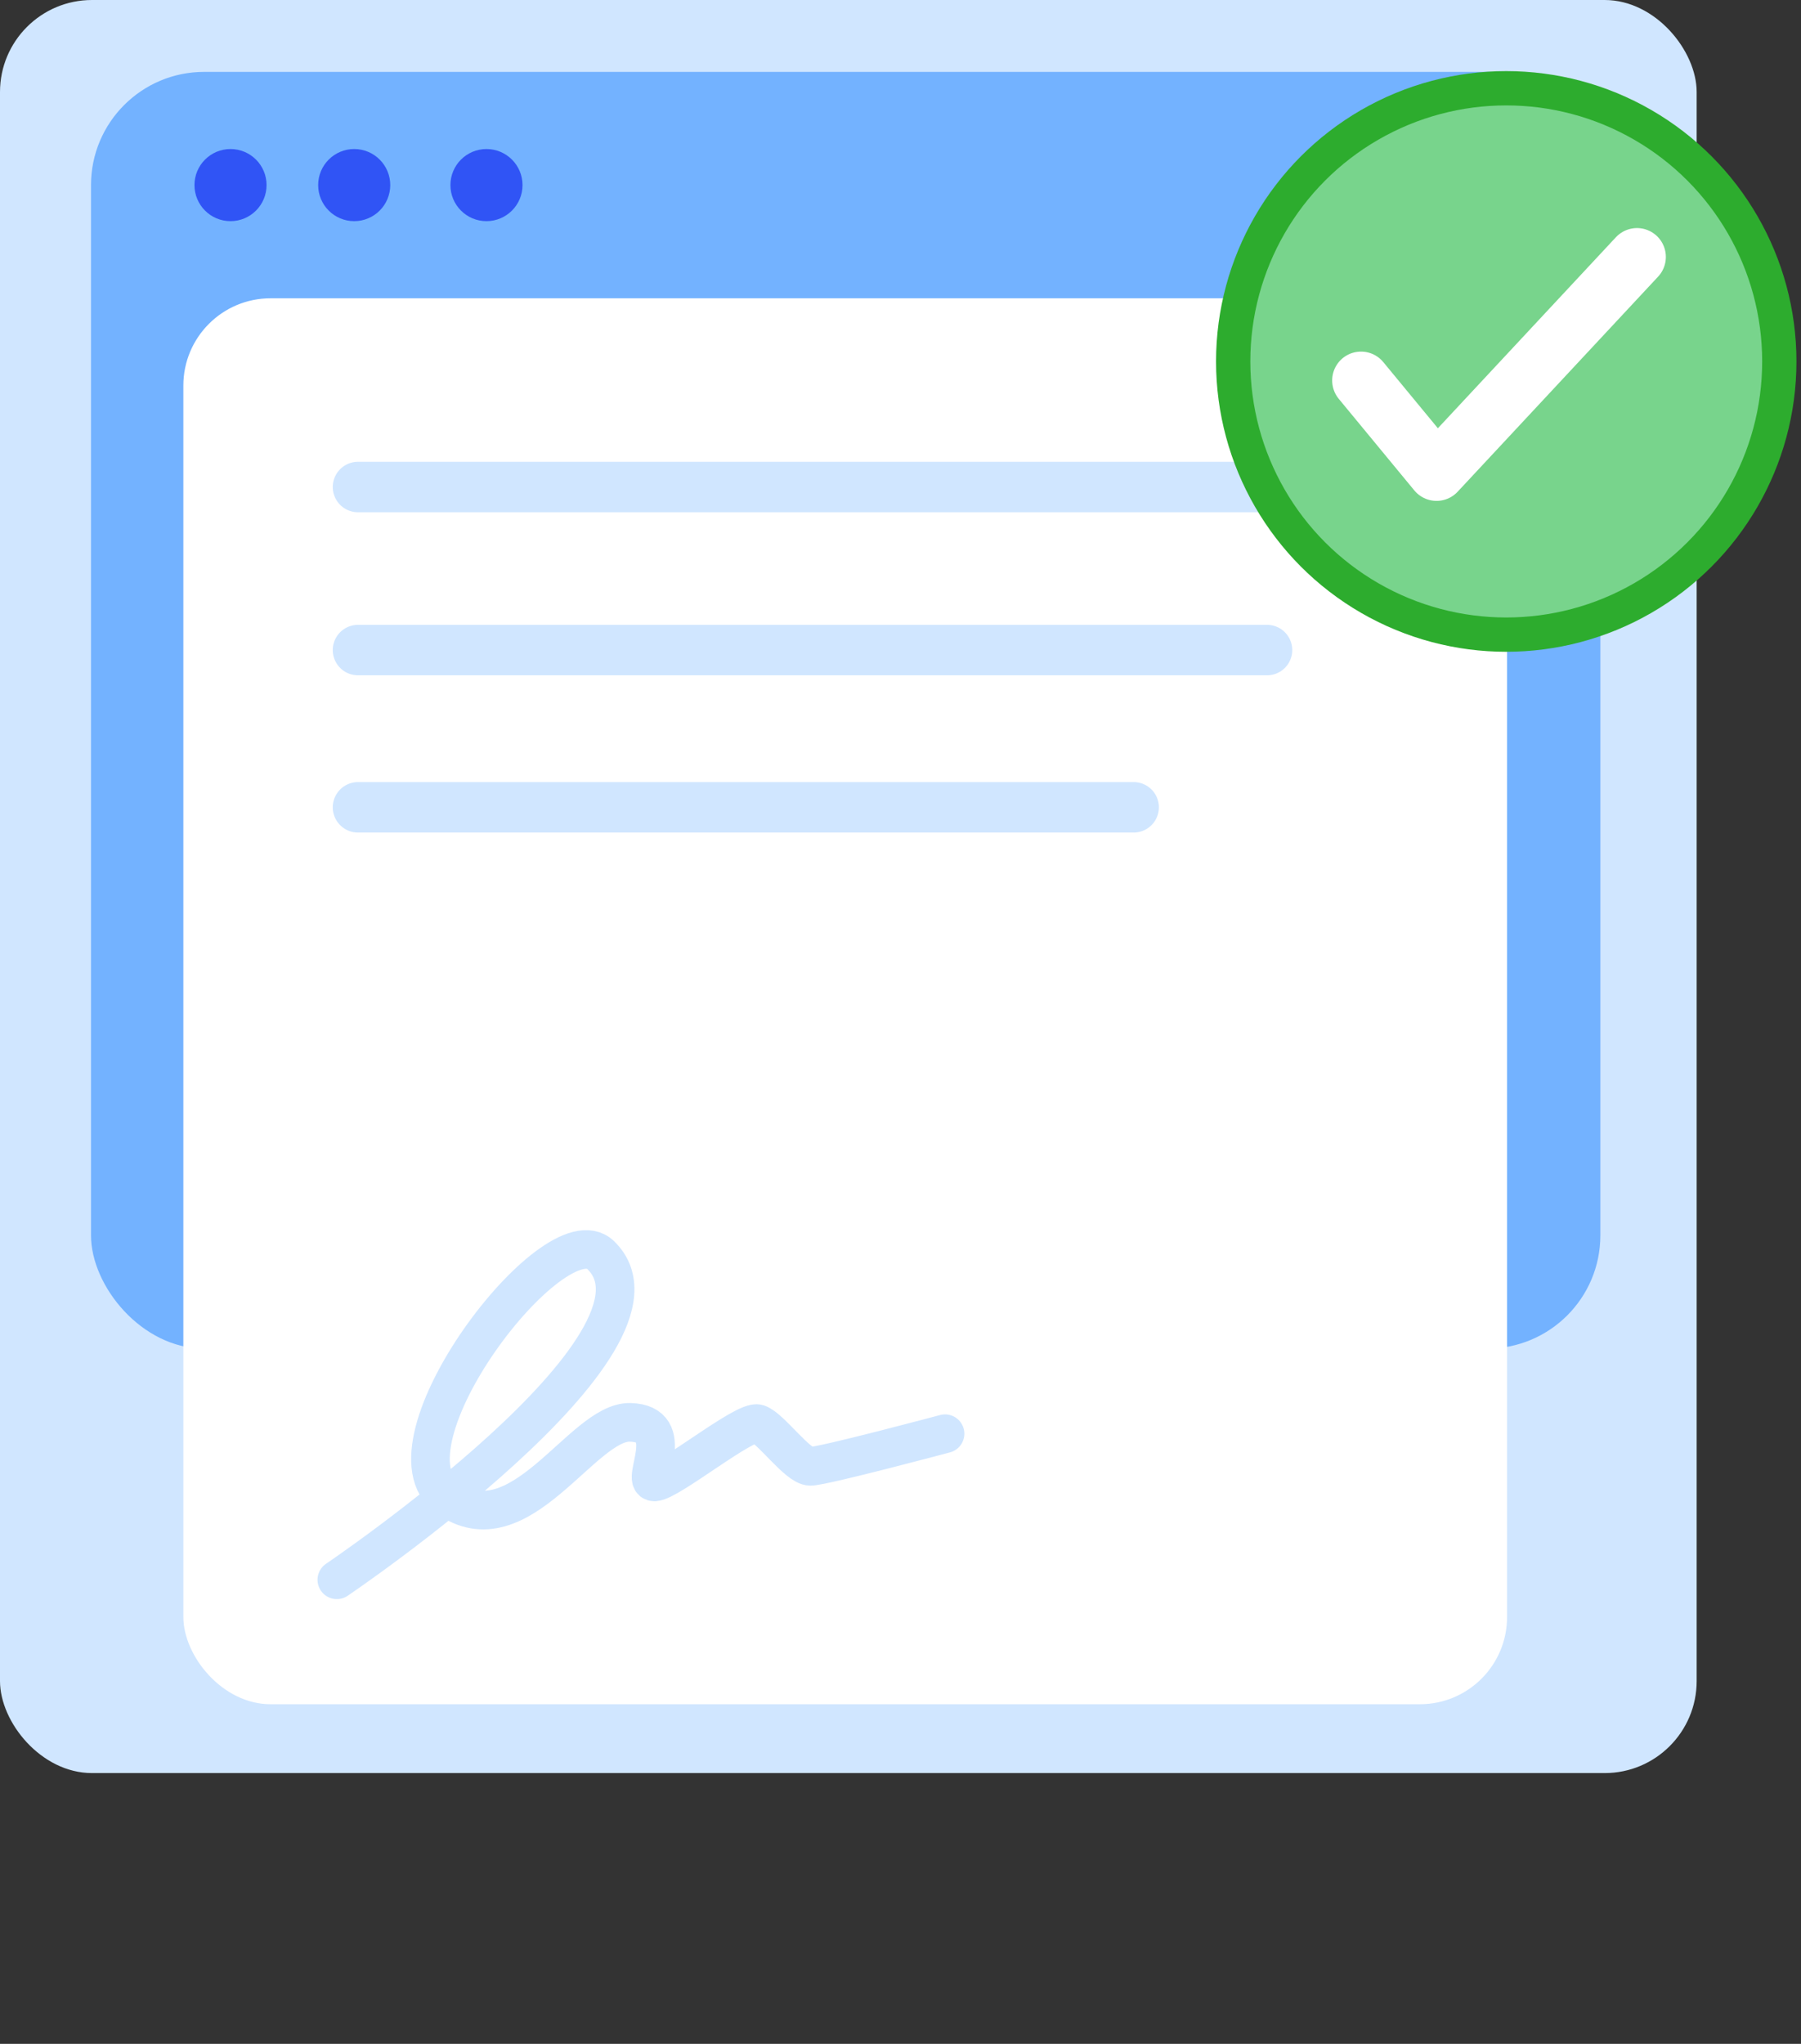
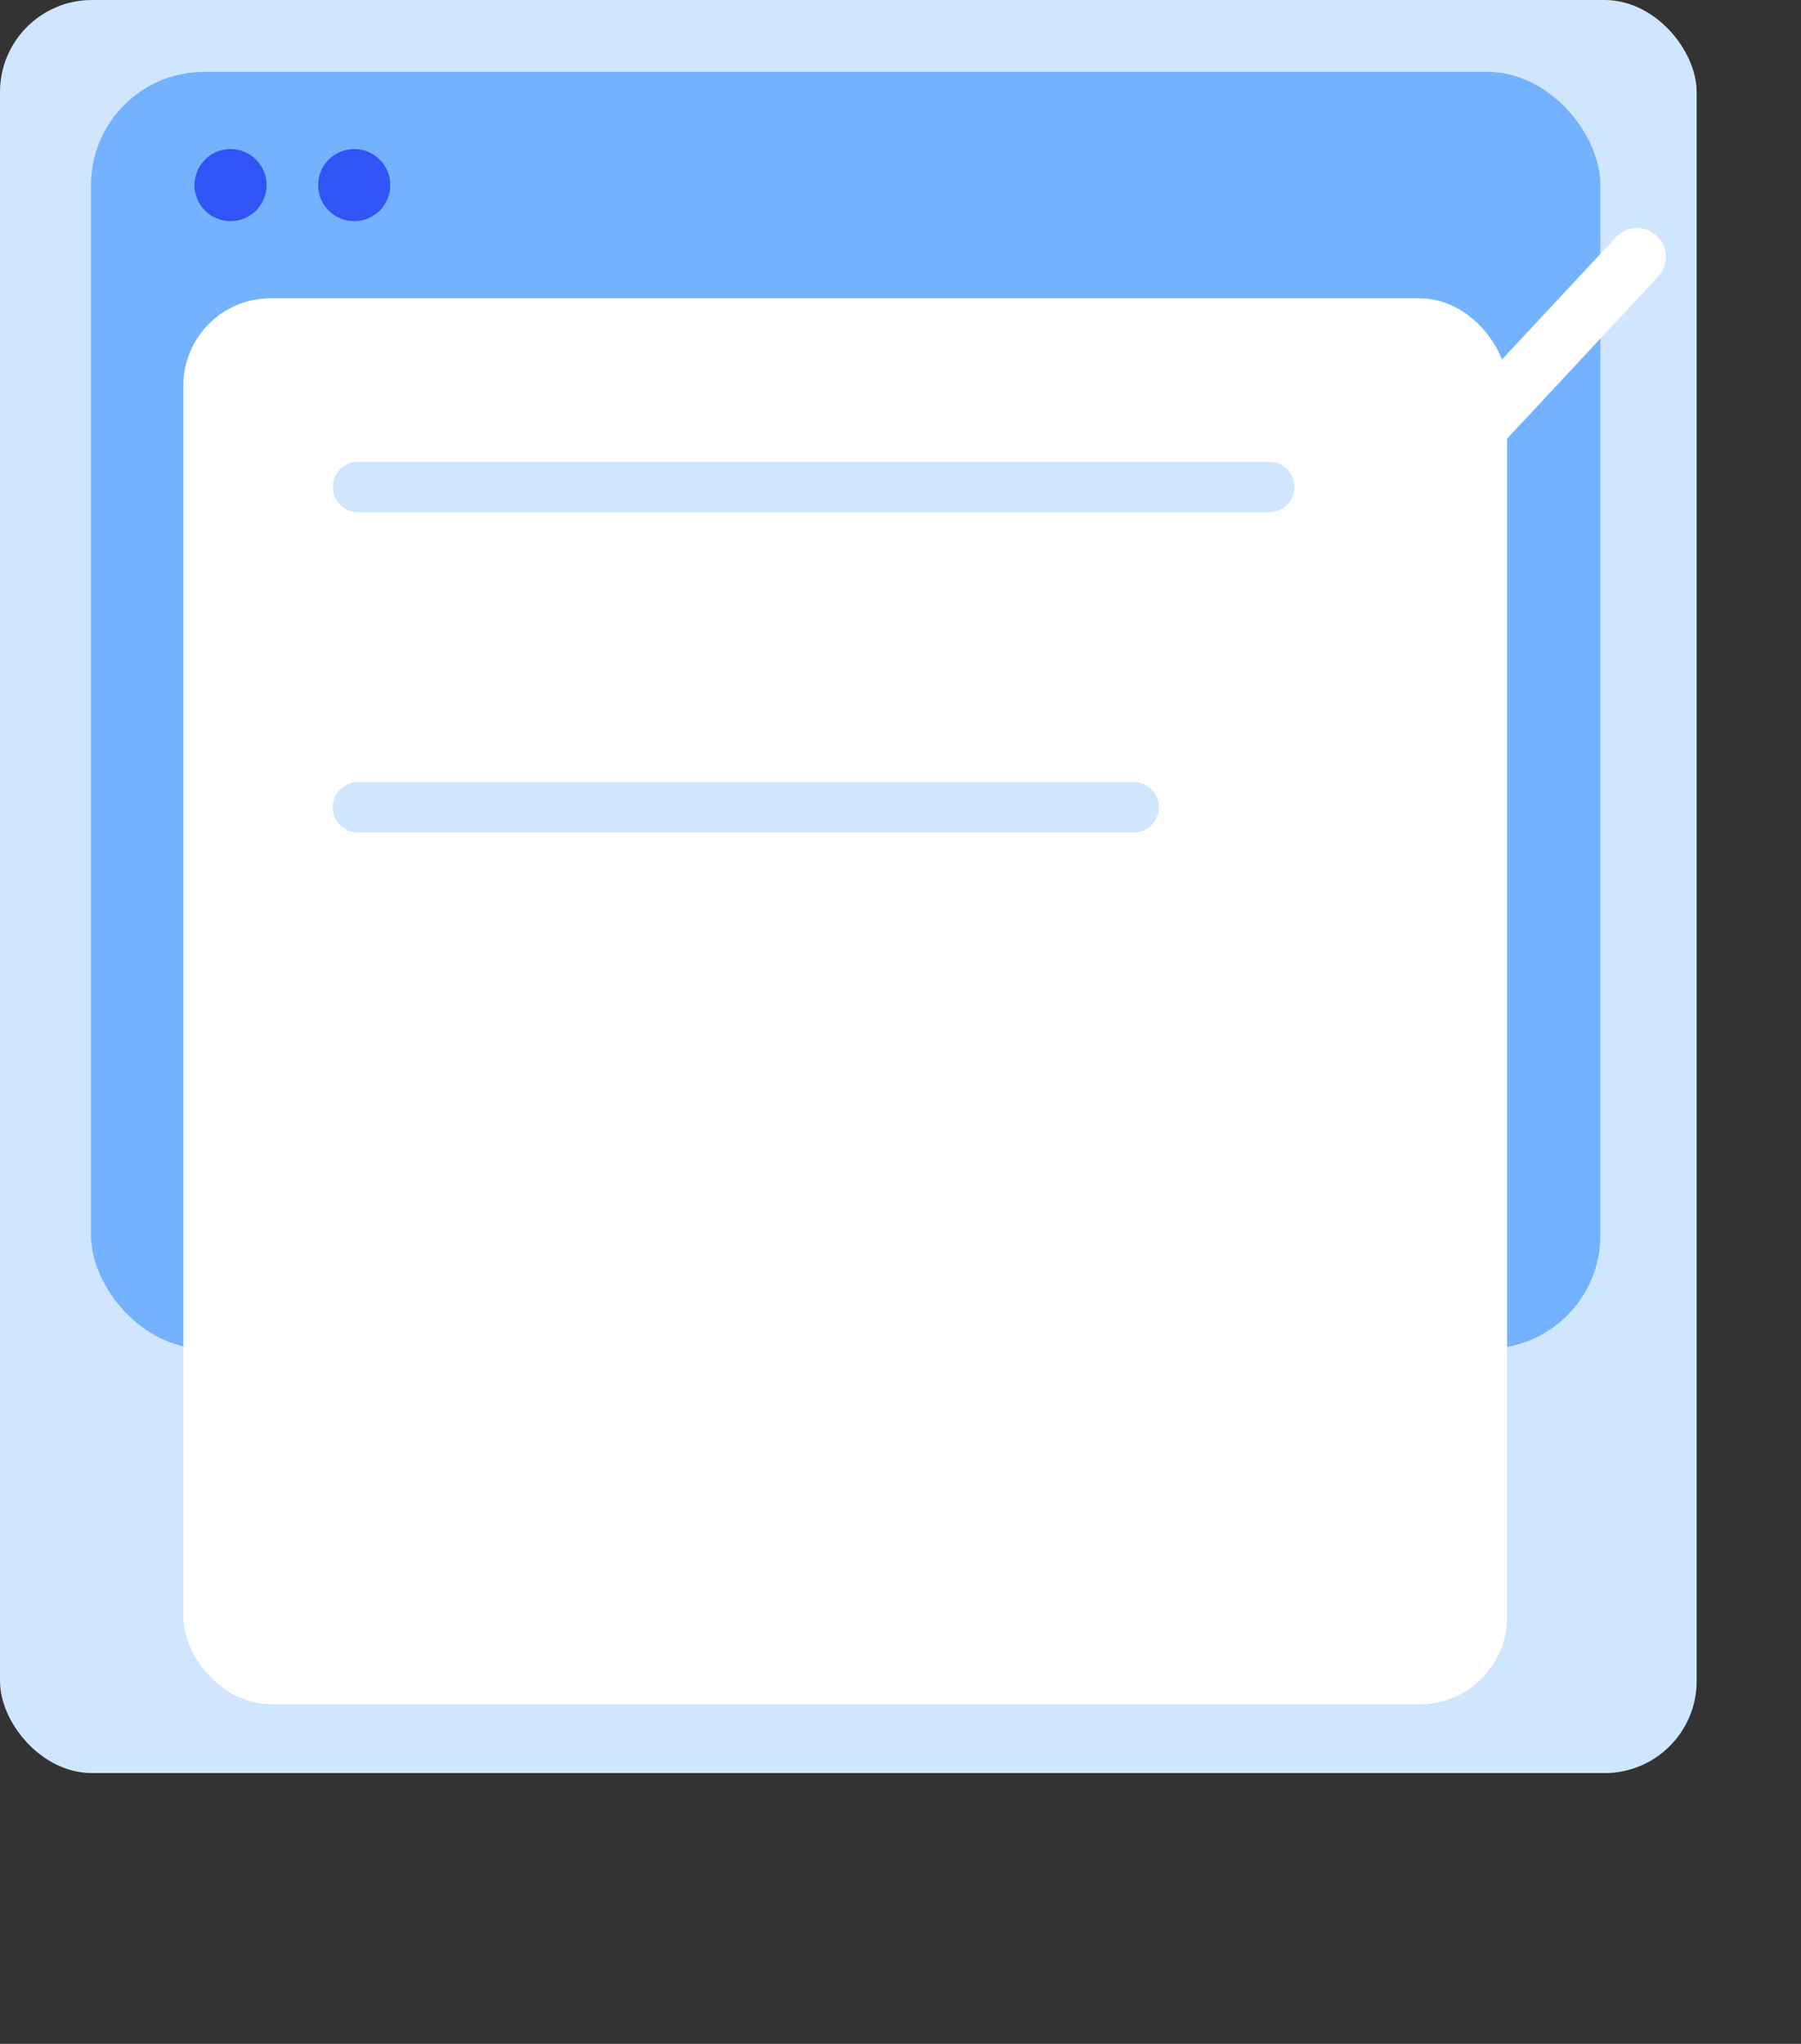
<svg xmlns="http://www.w3.org/2000/svg" xmlns:ns1="http://www.inkscape.org/namespaces/inkscape" xmlns:ns2="http://sodipodi.sourceforge.net/DTD/sodipodi-0.dtd" width="134mm" height="152mm" viewBox="0 0 134 152" version="1.1" id="svg1" xml:space="preserve" ns1:version="1.4 (e7c3feb1, 2024-10-09)" ns2:docname="feature-1.svg">
  <rect x="0" y="0" width="134" height="152" fill="#333333" stroke="none" />
  <ns2:namedview id="namedview1" pagecolor="#ffffff" bordercolor="#111111" borderopacity="1" ns1:showpageshadow="0" ns1:pageopacity="0" ns1:pagecheckerboard="1" ns1:deskcolor="#d1d1d1" ns1:document-units="mm" ns1:zoom="1.1916521" ns1:cx="430.49479" ns1:cy="368.81571" ns1:window-width="2048" ns1:window-height="1130" ns1:window-x="1297" ns1:window-y="154" ns1:window-maximized="0" ns1:current-layer="layer1" />
  <defs id="defs1" />
  <g ns1:label="Layer 1" ns1:groupmode="layer" id="layer1">
    <rect style="font-variation-settings:'wght' 700;fill:#d0e6ff;fill-opacity:1;stroke:none;stroke-width:3.561;stroke-linecap:round;stroke-dasharray:none" id="rect9" width="126.237" height="131.861" x="-1.5930176e-07" y="1.2634488e-06" ry="6.843" rx="6.843" />
    <rect style="font-variation-settings:'wght' 700;fill:#73b2ff;fill-opacity:1;stroke:none;stroke-width:2.434;stroke-linecap:round" id="rect1-5" width="112.301" height="94.948" x="6.771" y="5.346" ry="8.419" rx="8.419" />
    <circle style="font-variation-settings:'wght' 700;fill:#3054f5;fill-opacity:1;stroke:none;stroke-width:5.737;stroke-linecap:round" id="path2" cx="17.151" cy="13.765" r="2.682" />
    <circle style="font-variation-settings:'wght' 700;fill:#3054f5;fill-opacity:1;stroke:none;stroke-width:5.737;stroke-linecap:round" id="circle2" cx="26.354" cy="13.765" r="2.682" />
-     <circle style="font-variation-settings:'wght' 700;fill:#3054f5;fill-opacity:1;stroke:none;stroke-width:5.737;stroke-linecap:round" id="circle3" cx="36.195" cy="13.765" r="2.682" />
    <rect style="font-variation-settings:'wght' 700;fill:#ffffff;fill-opacity:1;stroke:none;stroke-width:6.065;stroke-linecap:round" id="rect3" width="98.489" height="104.558" x="13.642" y="22.184" ry="6.489" rx="6.489" />
    <path style="fill:none;stroke:#d0e6ff;stroke-width:3.753;stroke-linecap:round;stroke-linejoin:miter;stroke-dasharray:none;stroke-opacity:1" d="M 26.635,36.219 H 94.434" id="path8" />
-     <path style="fill:none;stroke:#d0e6ff;stroke-width:3.753;stroke-linecap:round;stroke-linejoin:miter;stroke-dasharray:none;stroke-opacity:1" d="M 26.635,48.345 H 94.271" id="path9" />
    <g id="g3" transform="matrix(0.109,0,0,0.109,30.803,-27.153)">
-       <circle style="font-variation-settings:'wght' 700;fill:#78d48c;fill-opacity:1;stroke:#2dac2e;stroke-width:23.4;stroke-linecap:round;stroke-linejoin:round;stroke-dasharray:none;stroke-opacity:1" id="path2-1" cx="745.564" cy="495.721" r="186.391" />
      <path style="fill:none;stroke:#ffffff;stroke-width:39.4;stroke-linecap:round;stroke-linejoin:round;stroke-dasharray:none;stroke-opacity:1" d="m 646.437,508.695 51.555,62.461 136.819,-146.733" id="path3" ns2:nodetypes="ccc" />
    </g>
    <path style="fill:none;stroke:#d0e6ff;stroke-width:3.753;stroke-linecap:round;stroke-linejoin:miter;stroke-dasharray:none;stroke-opacity:1" d="M 26.635,60.039 H 84.348" id="path4" />
-     <path style="fill:none;stroke:#d0e6ff;stroke-width:2.873;stroke-linecap:round;stroke-linejoin:miter;stroke-dasharray:none;stroke-opacity:1" d="m 25.061,117.487 c 0,0 26.292,-17.76 19.621,-24.157 -3.416,-3.275 -16.773,14.136 -11.393,18.039 5.38,3.903 10.021,-5.696 13.608,-5.591 3.587,0.105 0.738,4.431 1.793,4.431 1.055,0 6.751,-4.642 7.701,-4.325 0.949,0.316 2.954,3.165 3.903,3.165 0.949,0 10.021,-2.426 10.021,-2.426" id="path8-1" ns2:nodetypes="cssssssc" />
  </g>
</svg>